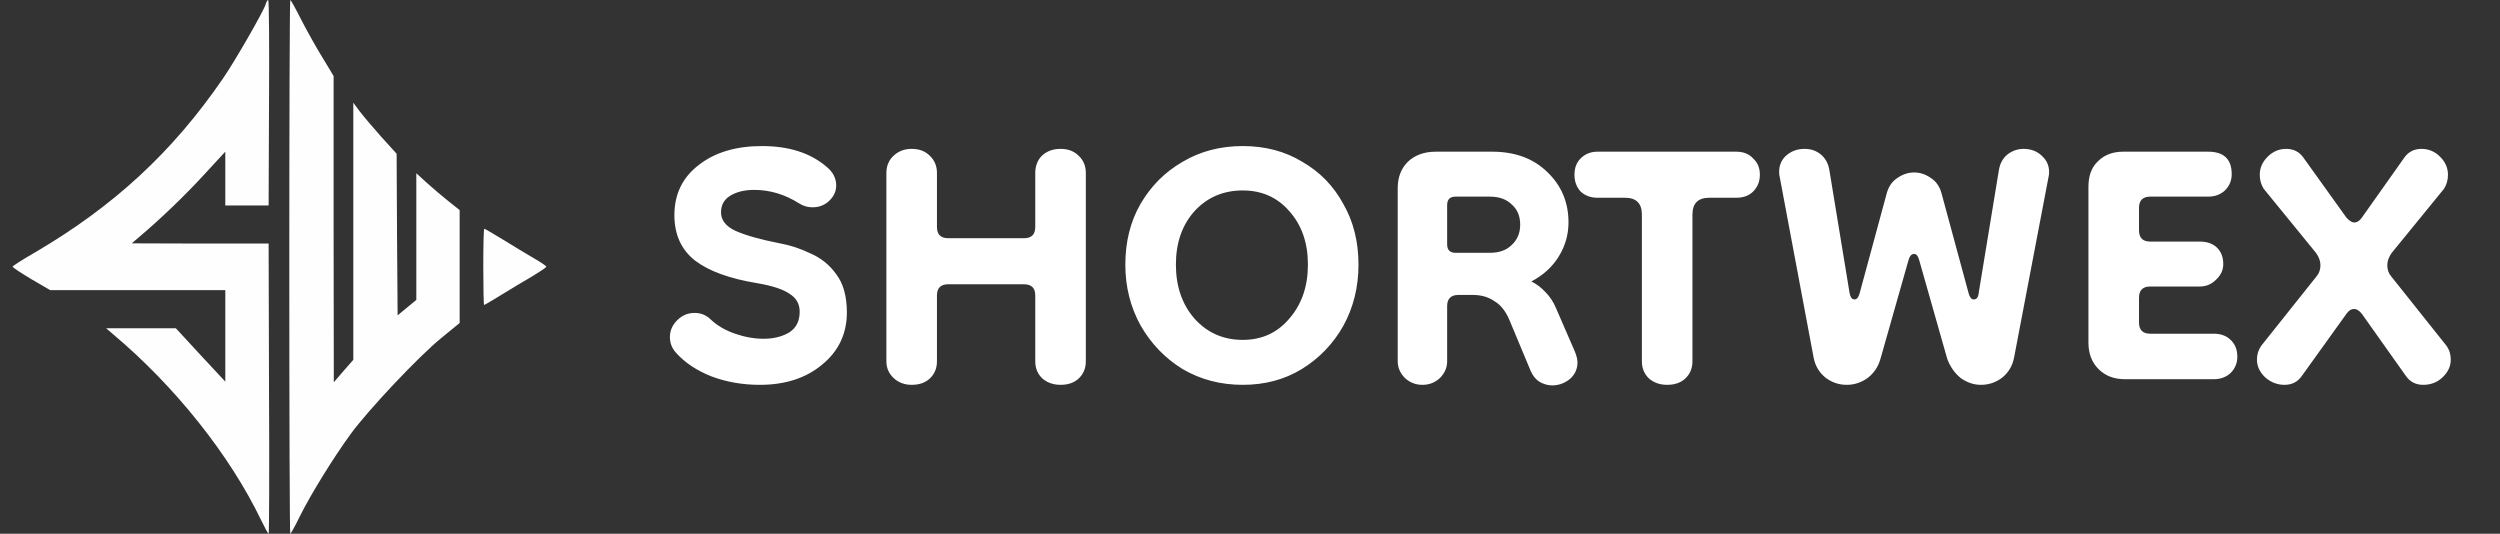
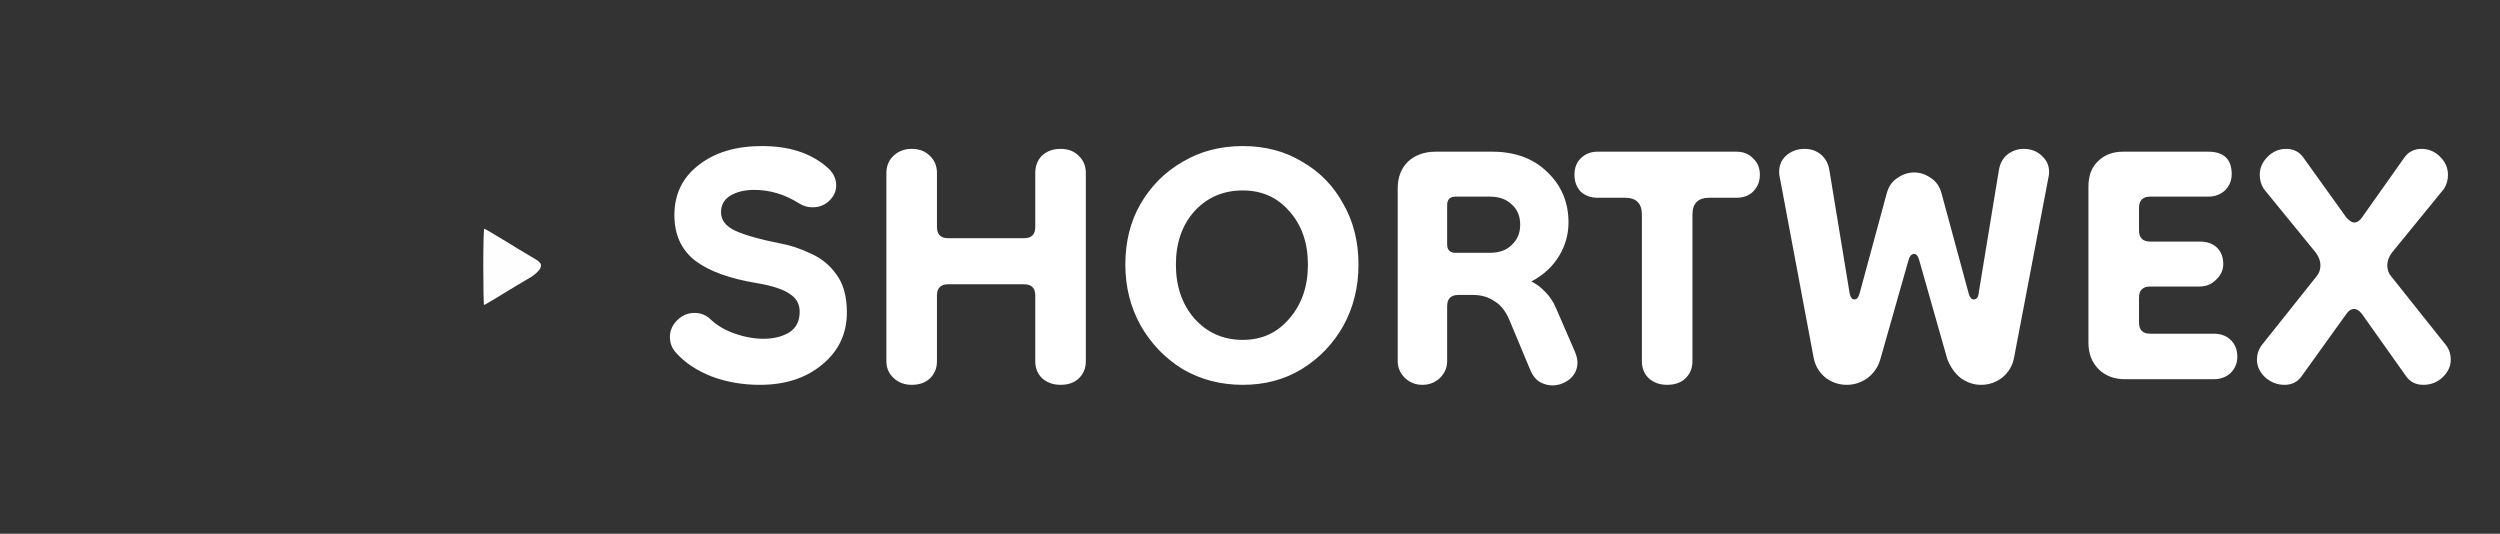
<svg xmlns="http://www.w3.org/2000/svg" width="178" height="38" viewBox="0 0 178 38" fill="none">
  <rect x="0" y="0" width="178" height="38" fill="#333333" stroke="none" />
-   <path d="M18.915 0.302C18.775 0.799 16.714 4.373 15.873 5.594C12.269 10.842 8.09 14.702 2.411 18.02C1.57 18.502 0.897 18.94 0.897 18.985C0.897 19.045 1.5 19.437 2.229 19.875L3.575 20.659H9.801H16.041V23.916V27.173L14.274 25.273L12.521 23.373H10.039H7.557L8.048 23.795C12.479 27.52 16.363 32.406 18.593 37.035C18.845 37.563 19.084 38 19.126 38C19.168 38 19.182 33.356 19.154 27.671L19.126 17.341H14.246L9.38 17.326L9.857 16.919C11.428 15.592 13.124 13.963 14.484 12.486L16.041 10.797V12.712V14.627H17.583H19.126L19.154 7.313C19.182 3.287 19.154 -8.19564e-08 19.098 -8.19564e-08C19.042 -8.19564e-08 18.957 0.136 18.915 0.302Z" fill="#FEFEFE" />
-   <path d="M20.598 19C20.598 29.45 20.626 38 20.668 38C20.71 38 21.019 37.442 21.355 36.748C22.127 35.195 23.739 32.587 24.959 30.913C26.235 29.163 29.853 25.333 31.437 24.052L32.727 22.996V18.985V14.959L31.928 14.325C31.479 13.963 30.778 13.375 30.386 13.014L29.642 12.335V16.844V21.352L28.983 21.895L28.31 22.453L28.268 16.693L28.24 10.948L27.146 9.741C26.544 9.063 25.856 8.248 25.604 7.917L25.155 7.313V16.467V25.62L24.454 26.419L23.767 27.218L23.753 16.316V5.413L22.954 4.087C22.505 3.363 21.832 2.156 21.439 1.387C21.061 0.633 20.71 -8.19564e-08 20.668 -8.19564e-08C20.626 -8.19564e-08 20.598 8.55 20.598 19Z" fill="#FEFEFE" />
-   <path d="M34.41 19C34.41 20.493 34.438 21.714 34.466 21.714C34.508 21.714 35.055 21.383 35.7 20.991C36.345 20.599 37.327 19.995 37.887 19.679C38.434 19.347 38.897 19.045 38.897 18.985C38.897 18.94 38.504 18.668 38.028 18.397C37.537 18.11 36.555 17.522 35.854 17.085C35.139 16.648 34.522 16.286 34.48 16.286C34.438 16.286 34.41 17.507 34.41 19Z" fill="#FEFEFE" />
+   <path d="M34.41 19C34.41 20.493 34.438 21.714 34.466 21.714C34.508 21.714 35.055 21.383 35.7 20.991C36.345 20.599 37.327 19.995 37.887 19.679C38.897 18.94 38.504 18.668 38.028 18.397C37.537 18.11 36.555 17.522 35.854 17.085C35.139 16.648 34.522 16.286 34.48 16.286C34.438 16.286 34.41 17.507 34.41 19Z" fill="#FEFEFE" />
  <path d="M54.097 27.4C52.87 27.4 51.724 27.2 50.657 26.8C49.59 26.373 48.75 25.813 48.137 25.12C47.844 24.8 47.697 24.427 47.697 24C47.697 23.547 47.87 23.147 48.217 22.8C48.564 22.453 48.977 22.28 49.457 22.28C49.91 22.28 50.297 22.44 50.617 22.76C51.07 23.187 51.644 23.52 52.337 23.76C53.03 24 53.71 24.12 54.377 24.12C55.07 24.12 55.67 23.973 56.177 23.68C56.684 23.36 56.937 22.867 56.937 22.2C56.937 21.64 56.697 21.213 56.217 20.92C55.764 20.6 54.99 20.347 53.897 20.16C51.95 19.84 50.484 19.307 49.497 18.56C48.51 17.787 48.017 16.707 48.017 15.32C48.017 13.827 48.59 12.64 49.737 11.76C50.884 10.853 52.39 10.4 54.257 10.4C56.177 10.4 57.71 10.893 58.857 11.88C59.31 12.253 59.537 12.693 59.537 13.2C59.537 13.627 59.364 14 59.017 14.32C58.697 14.613 58.31 14.76 57.857 14.76C57.51 14.76 57.19 14.667 56.897 14.48C55.884 13.84 54.817 13.52 53.697 13.52C53.03 13.52 52.47 13.653 52.017 13.92C51.564 14.187 51.337 14.587 51.337 15.12C51.337 15.68 51.684 16.12 52.377 16.44C53.097 16.76 54.137 17.053 55.497 17.32C56.244 17.453 56.977 17.693 57.697 18.04C58.444 18.36 59.057 18.853 59.537 19.52C60.044 20.187 60.297 21.093 60.297 22.24C60.297 23.76 59.71 25 58.537 25.96C57.39 26.92 55.91 27.4 54.097 27.4ZM64.911 27.4C64.404 27.4 63.978 27.24 63.631 26.92C63.284 26.6 63.111 26.2 63.111 25.72V12.32C63.111 11.813 63.284 11.4 63.631 11.08C63.978 10.76 64.404 10.6 64.911 10.6C65.444 10.6 65.871 10.76 66.191 11.08C66.538 11.4 66.711 11.813 66.711 12.32V16.16C66.711 16.693 66.978 16.96 67.511 16.96H72.911C73.444 16.96 73.711 16.693 73.711 16.16V12.32C73.711 11.813 73.871 11.4 74.191 11.08C74.538 10.76 74.978 10.6 75.511 10.6C76.044 10.6 76.471 10.76 76.791 11.08C77.138 11.4 77.311 11.813 77.311 12.32V25.72C77.311 26.227 77.138 26.64 76.791 26.96C76.471 27.253 76.044 27.4 75.511 27.4C75.004 27.4 74.578 27.253 74.231 26.96C73.884 26.64 73.711 26.227 73.711 25.72V21.04C73.711 20.507 73.444 20.24 72.911 20.24H67.511C66.978 20.24 66.711 20.507 66.711 21.04V25.72C66.711 26.227 66.538 26.64 66.191 26.96C65.871 27.253 65.444 27.4 64.911 27.4ZM88.484 27.4C86.91 27.4 85.484 27.027 84.204 26.28C82.95 25.507 81.95 24.467 81.204 23.16C80.484 21.853 80.124 20.413 80.124 18.84C80.124 17.213 80.484 15.773 81.204 14.52C81.95 13.24 82.95 12.24 84.204 11.52C85.457 10.773 86.883 10.4 88.484 10.4C90.084 10.4 91.497 10.773 92.724 11.52C93.977 12.24 94.95 13.24 95.644 14.52C96.364 15.773 96.724 17.213 96.724 18.84C96.724 20.44 96.364 21.893 95.644 23.2C94.924 24.48 93.937 25.507 92.683 26.28C91.457 27.027 90.057 27.4 88.484 27.4ZM88.484 24.2C89.844 24.2 90.95 23.693 91.803 22.68C92.683 21.667 93.124 20.387 93.124 18.84C93.124 17.293 92.683 16.027 91.803 15.04C90.95 14.053 89.844 13.56 88.484 13.56C87.097 13.56 85.95 14.053 85.043 15.04C84.163 16.027 83.724 17.293 83.724 18.84C83.724 20.387 84.163 21.667 85.043 22.68C85.95 23.693 87.097 24.2 88.484 24.2ZM101.277 27.4C100.797 27.4 100.384 27.24 100.037 26.92C99.691 26.573 99.517 26.173 99.517 25.72V13.4C99.517 12.627 99.757 12 100.237 11.52C100.744 11.04 101.411 10.8 102.237 10.8H106.237C107.864 10.8 109.171 11.28 110.157 12.24C111.171 13.2 111.677 14.4 111.677 15.84C111.677 16.693 111.451 17.493 110.997 18.24C110.544 18.987 109.891 19.587 109.037 20.04C109.411 20.227 109.744 20.48 110.037 20.8C110.357 21.12 110.611 21.507 110.797 21.96L112.117 25C112.251 25.32 112.317 25.587 112.317 25.8C112.317 26.28 112.131 26.68 111.757 27C111.384 27.293 110.971 27.44 110.517 27.44C110.224 27.44 109.931 27.36 109.637 27.2C109.371 27.04 109.157 26.787 108.997 26.44L107.477 22.8C107.211 22.16 106.851 21.707 106.397 21.44C105.971 21.147 105.464 21 104.877 21H103.837C103.304 21 103.037 21.267 103.037 21.8V25.72C103.037 26.173 102.864 26.573 102.517 26.92C102.171 27.24 101.757 27.4 101.277 27.4ZM103.637 18H106.077C106.744 18 107.264 17.813 107.637 17.44C108.037 17.067 108.237 16.587 108.237 16C108.237 15.387 108.037 14.907 107.637 14.56C107.264 14.187 106.744 14 106.077 14H103.637C103.237 14 103.037 14.2 103.037 14.6V17.4C103.037 17.8 103.237 18 103.637 18ZM118.702 27.4C118.195 27.4 117.768 27.253 117.422 26.96C117.075 26.64 116.902 26.227 116.902 25.72V15.28C116.902 14.48 116.502 14.08 115.702 14.08H113.742C113.262 14.08 112.862 13.933 112.542 13.64C112.248 13.32 112.102 12.92 112.102 12.44C112.102 11.96 112.248 11.573 112.542 11.28C112.862 10.96 113.262 10.8 113.742 10.8H123.622C124.128 10.8 124.528 10.96 124.822 11.28C125.142 11.573 125.302 11.96 125.302 12.44C125.302 12.92 125.142 13.32 124.822 13.64C124.528 13.933 124.128 14.08 123.622 14.08H121.702C120.902 14.08 120.502 14.48 120.502 15.28V25.72C120.502 26.227 120.328 26.64 119.982 26.96C119.662 27.253 119.235 27.4 118.702 27.4ZM131.486 27.4C130.926 27.4 130.419 27.227 129.966 26.88C129.513 26.507 129.233 26.027 129.126 25.44L126.686 12.44C126.633 11.907 126.779 11.467 127.126 11.12C127.499 10.773 127.953 10.6 128.486 10.6C128.939 10.6 129.326 10.733 129.646 11C129.966 11.267 130.166 11.627 130.246 12.08L131.686 20.84C131.739 21.16 131.859 21.32 132.046 21.32C132.206 21.32 132.326 21.173 132.406 20.88L134.326 13.8C134.459 13.293 134.713 12.92 135.086 12.68C135.459 12.413 135.859 12.28 136.286 12.28C136.713 12.28 137.113 12.413 137.486 12.68C137.859 12.92 138.113 13.293 138.246 13.8L140.166 20.88C140.246 21.173 140.366 21.32 140.526 21.32C140.739 21.32 140.859 21.16 140.886 20.84L142.326 12.08C142.406 11.627 142.606 11.267 142.926 11C143.273 10.733 143.659 10.6 144.086 10.6C144.619 10.6 145.059 10.773 145.406 11.12C145.779 11.467 145.939 11.907 145.886 12.44L143.406 25.44C143.299 26.027 143.019 26.507 142.566 26.88C142.113 27.227 141.606 27.4 141.046 27.4C140.539 27.4 140.059 27.24 139.606 26.92C139.179 26.573 138.859 26.12 138.646 25.56L136.646 18.52C136.566 18.227 136.446 18.08 136.286 18.08C136.099 18.08 135.966 18.227 135.886 18.52L133.886 25.56C133.726 26.12 133.419 26.573 132.966 26.92C132.513 27.24 132.019 27.4 131.486 27.4ZM151.297 27C150.524 27 149.897 26.76 149.417 26.28C148.937 25.8 148.697 25.173 148.697 24.4V13.28C148.697 12.507 148.924 11.907 149.377 11.48C149.83 11.027 150.43 10.8 151.177 10.8H157.217C158.337 10.8 158.897 11.333 158.897 12.4C158.897 12.853 158.737 13.24 158.417 13.56C158.097 13.853 157.697 14 157.217 14H153.097C152.564 14 152.297 14.267 152.297 14.8V16.4C152.297 16.933 152.564 17.2 153.097 17.2H156.617C157.15 17.2 157.564 17.347 157.857 17.64C158.15 17.933 158.297 18.32 158.297 18.8C158.297 19.227 158.124 19.6 157.777 19.92C157.457 20.24 157.07 20.4 156.617 20.4H153.097C152.564 20.4 152.297 20.667 152.297 21.2V22.96C152.297 23.493 152.564 23.76 153.097 23.76H157.617C158.124 23.76 158.524 23.907 158.817 24.2C159.137 24.493 159.297 24.893 159.297 25.4C159.297 25.853 159.137 26.24 158.817 26.56C158.497 26.853 158.097 27 157.617 27H151.297ZM162.655 27.4C162.149 27.4 161.695 27.227 161.295 26.88C160.895 26.507 160.695 26.08 160.695 25.6C160.695 25.227 160.802 24.893 161.015 24.6L164.935 19.68C165.122 19.467 165.215 19.2 165.215 18.88C165.215 18.587 165.109 18.293 164.895 18L161.175 13.44C160.989 13.147 160.895 12.813 160.895 12.44C160.895 11.96 161.082 11.533 161.455 11.16C161.829 10.787 162.269 10.6 162.775 10.6C163.309 10.6 163.722 10.813 164.015 11.24L167.055 15.48C167.269 15.72 167.455 15.84 167.615 15.84C167.829 15.84 168.015 15.72 168.175 15.48L171.175 11.24C171.469 10.813 171.882 10.6 172.415 10.6C172.922 10.6 173.362 10.787 173.735 11.16C174.109 11.533 174.295 11.96 174.295 12.44C174.295 12.813 174.202 13.147 174.015 13.44L170.295 18C170.082 18.293 169.975 18.587 169.975 18.88C169.975 19.2 170.069 19.467 170.255 19.68L174.175 24.6C174.389 24.893 174.495 25.227 174.495 25.6C174.495 26.08 174.295 26.507 173.895 26.88C173.522 27.227 173.069 27.4 172.535 27.4C172.002 27.4 171.589 27.187 171.295 26.76L168.175 22.36C167.989 22.12 167.802 22 167.615 22C167.402 22 167.215 22.12 167.055 22.36L163.895 26.76C163.602 27.187 163.189 27.4 162.655 27.4Z" fill="white" />
</svg>